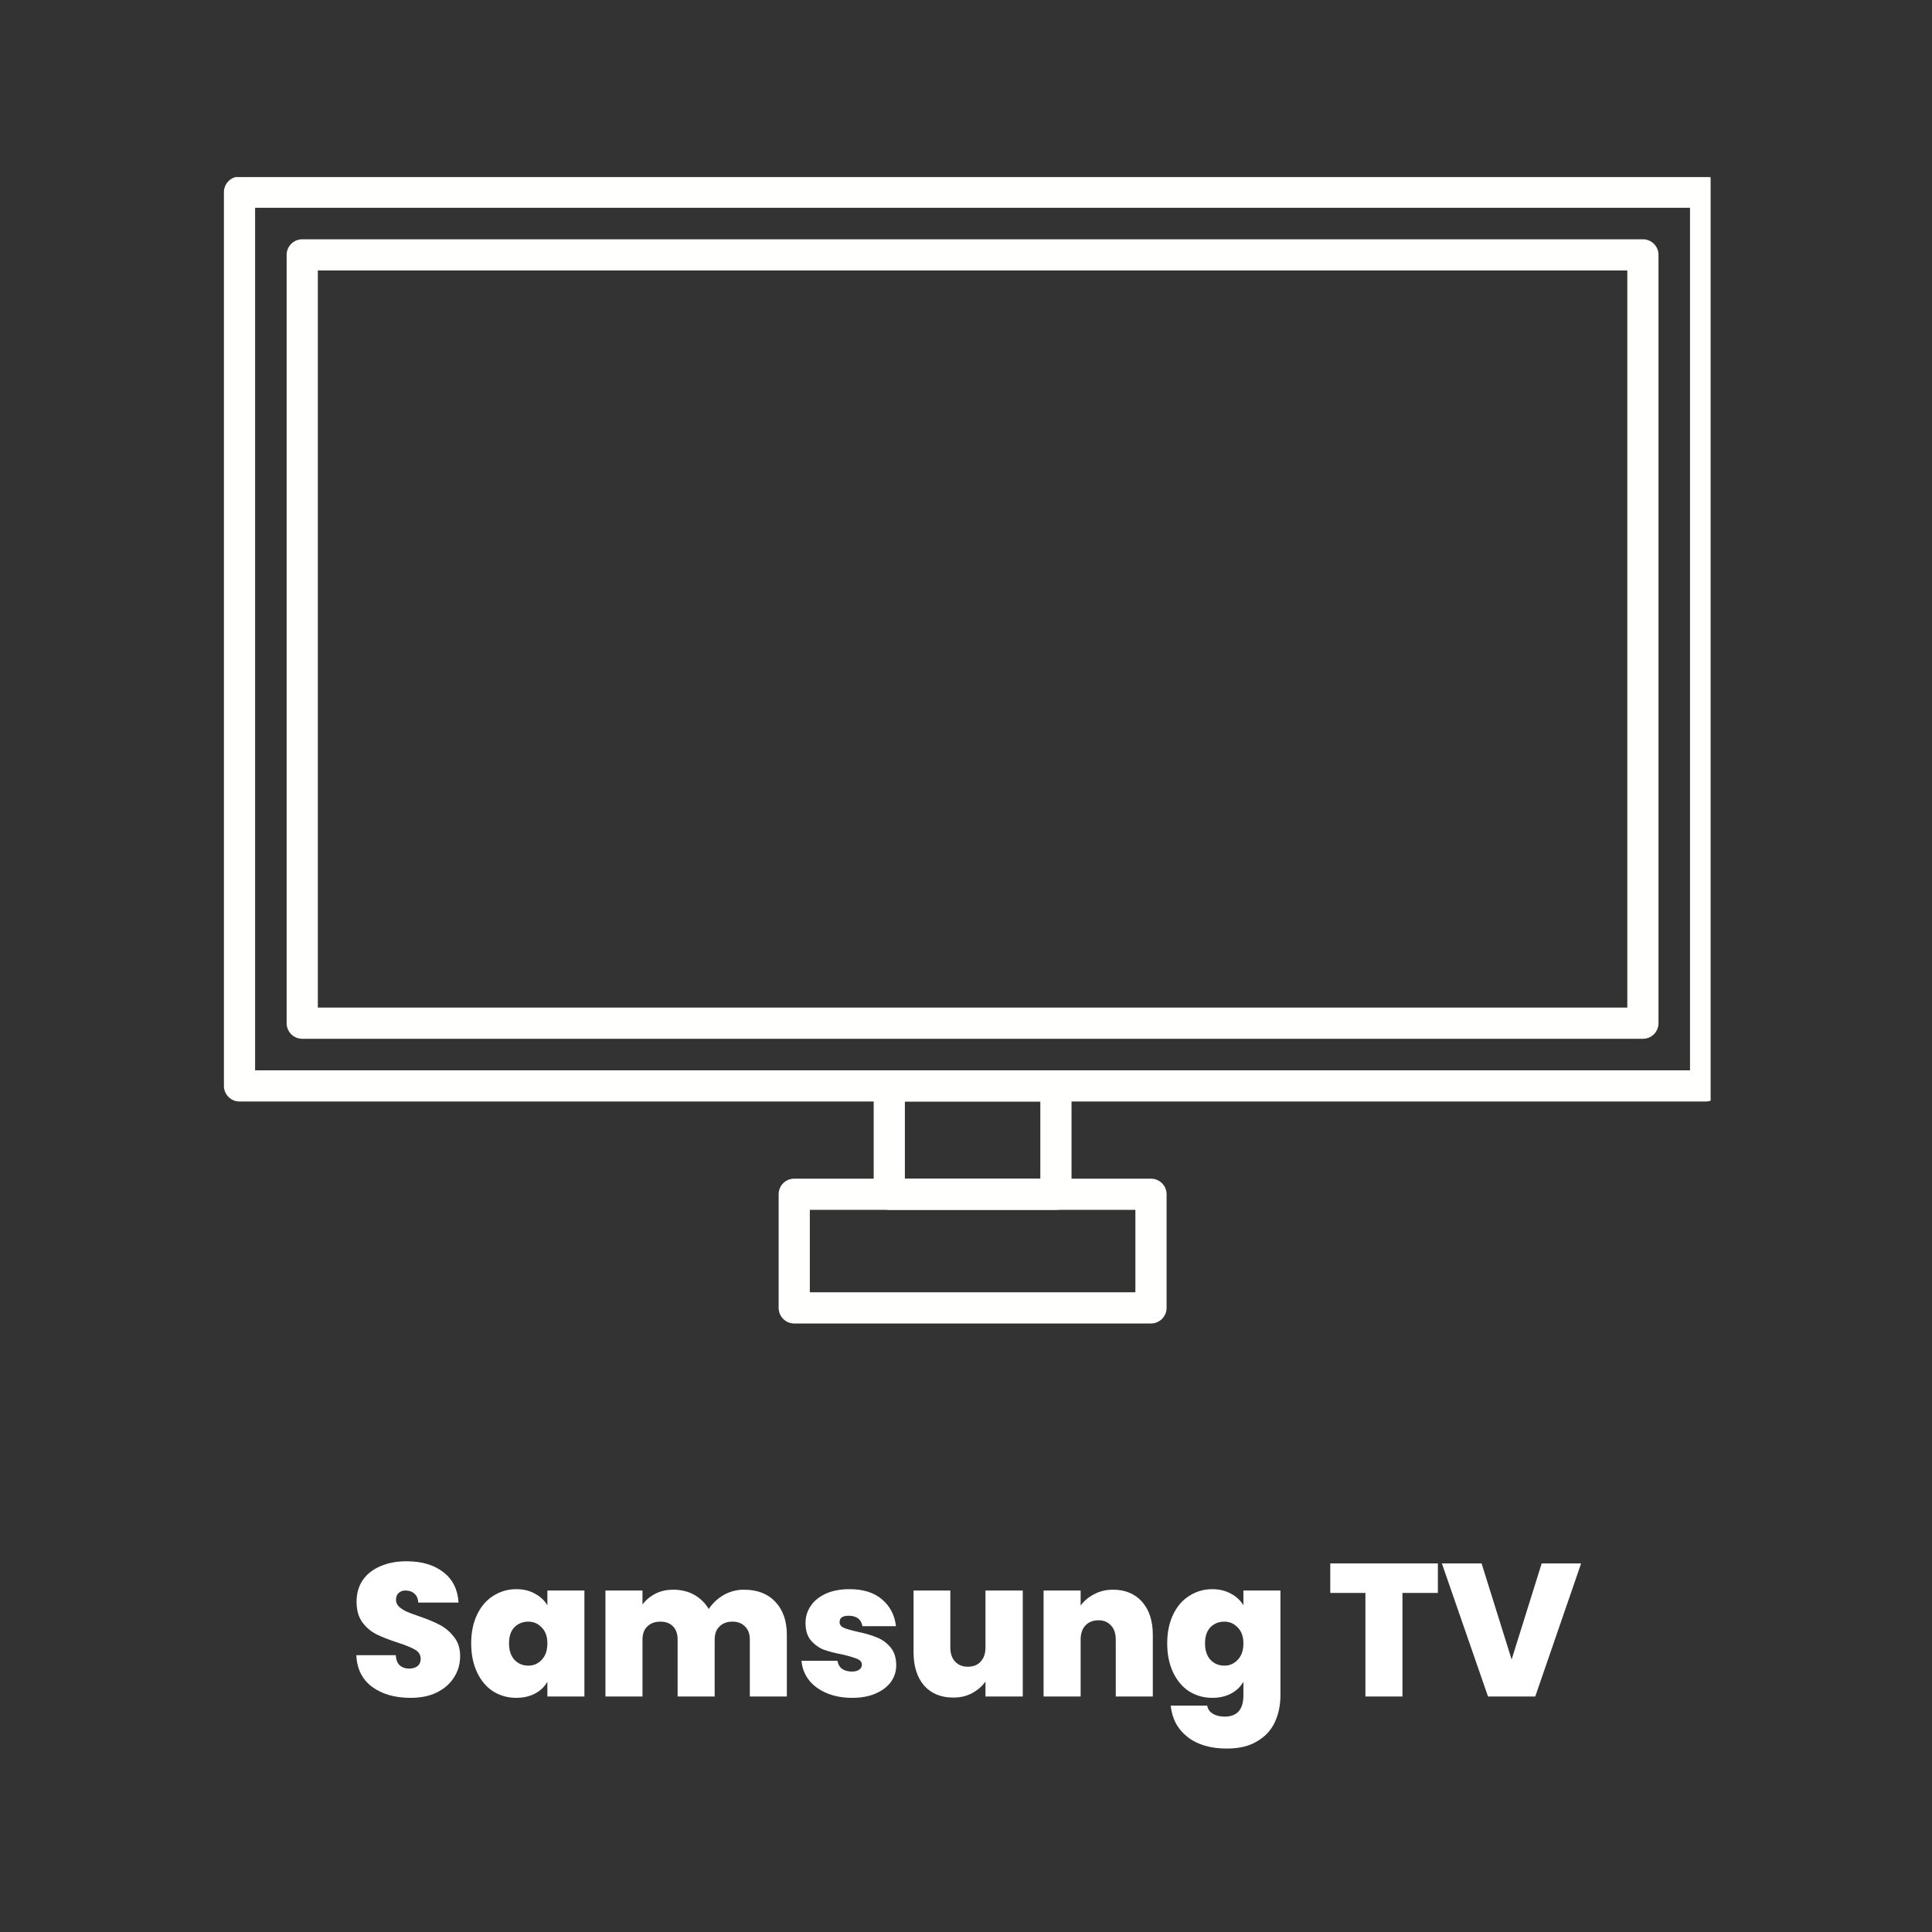
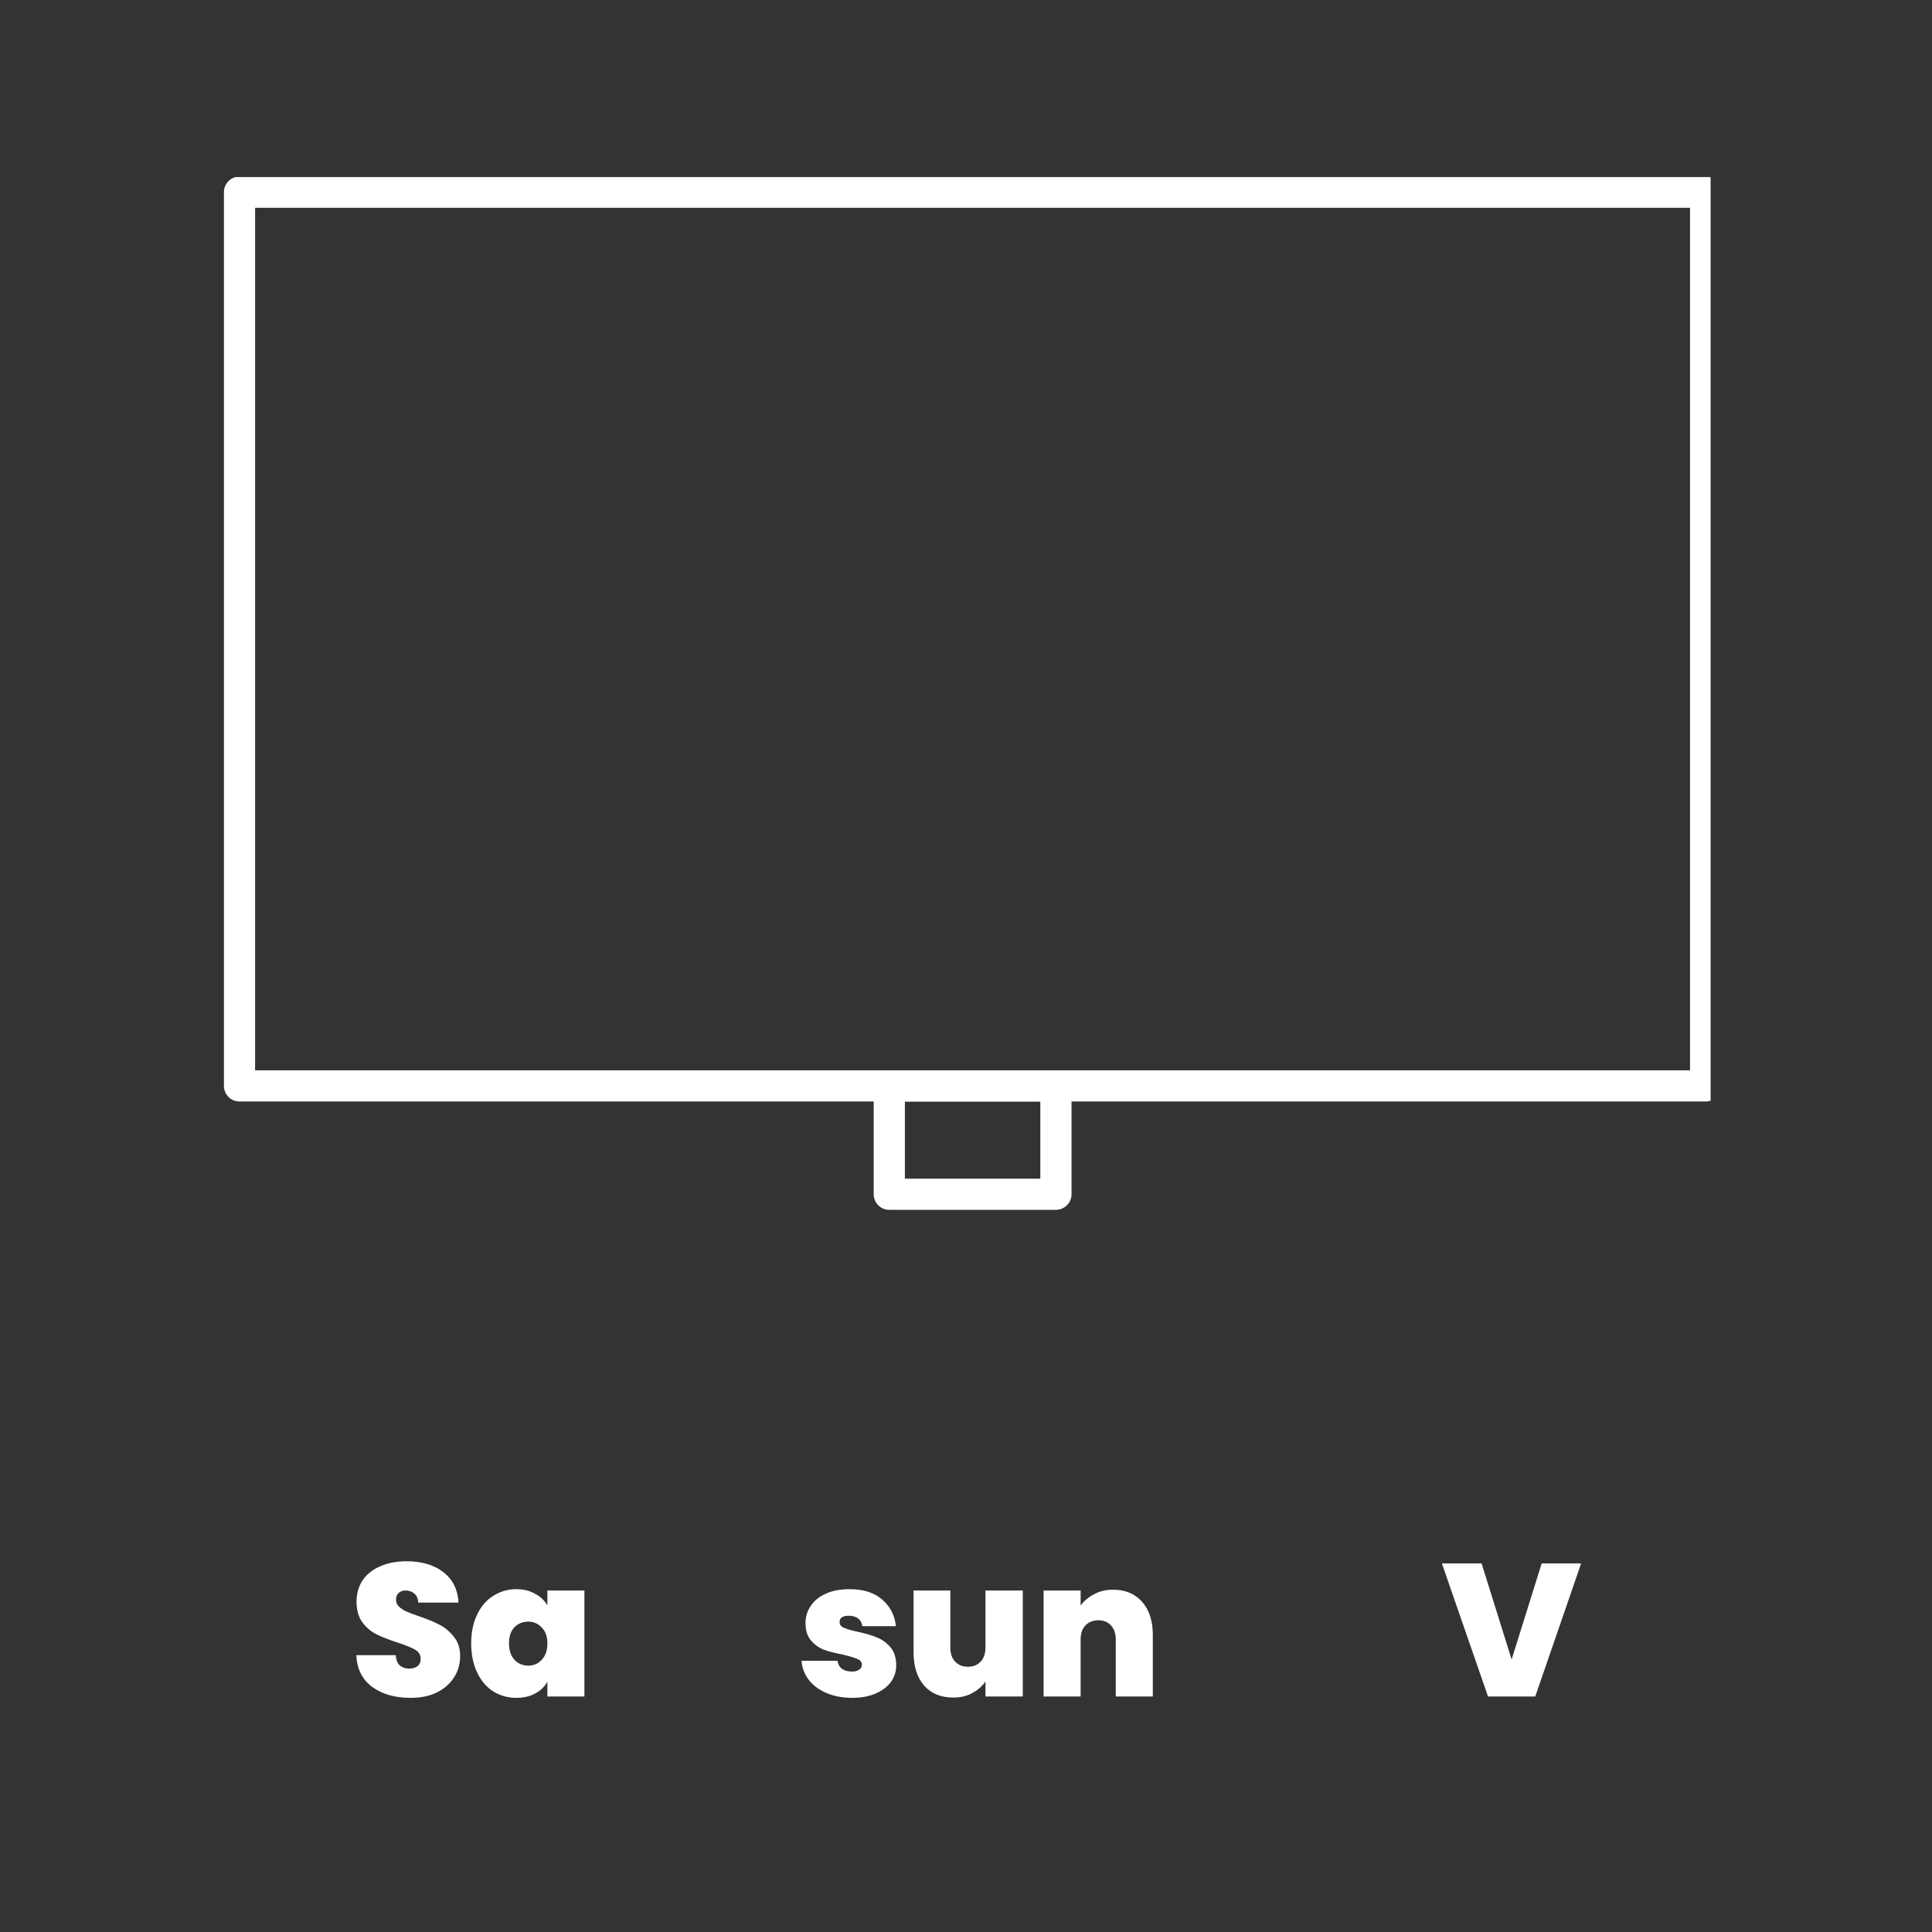
<svg xmlns="http://www.w3.org/2000/svg" width="150" viewBox="0 0 112.5 112.5" height="150" preserveAspectRatio="xMidYMid meet">
  <rect x="0" y="0" width="112.5" height="112.5" fill="#333333" stroke="none" />
  <defs>
    <g />
    <clipPath id="e2f5f21e72">
      <path d="M 13 10.312 L 99.609 10.312 L 99.609 65 L 13 65 Z M 13 10.312 " clip-rule="nonzero" />
    </clipPath>
    <clipPath id="544d5bd3ad">
      <path d="M 45 68 L 68 68 L 68 77.812 L 45 77.812 Z M 45 68 " clip-rule="nonzero" />
    </clipPath>
  </defs>
  <g clip-path="url(#e2f5f21e72)">
    <path fill="#fffffe" d="M 98.41 12.098 L 14.855 12.098 L 14.855 62.324 L 98.41 62.324 Z M 13.949 10.281 L 99.32 10.281 C 99.82 10.281 100.227 10.688 100.227 11.188 L 100.227 63.234 C 100.227 63.734 99.82 64.141 99.32 64.141 L 13.949 64.141 C 13.445 64.141 13.039 63.734 13.039 63.234 L 13.039 11.188 C 13.039 10.688 13.445 10.281 13.949 10.281 " fill-opacity="1" fill-rule="nonzero" />
  </g>
-   <path fill="#fffffe" d="M 94.758 15.75 L 18.508 15.75 L 18.508 58.672 L 94.758 58.672 Z M 17.602 13.934 L 95.668 13.934 C 96.168 13.934 96.574 14.34 96.574 14.84 L 96.574 59.582 C 96.574 60.082 96.168 60.488 95.668 60.488 L 17.602 60.488 C 17.098 60.488 16.691 60.082 16.691 59.582 L 16.691 14.84 C 16.691 14.34 17.098 13.934 17.602 13.934 " fill-opacity="1" fill-rule="nonzero" />
  <g clip-path="url(#544d5bd3ad)">
-     <path fill="#fffffe" d="M 66.113 70.449 L 47.156 70.449 L 47.156 75.25 L 66.113 75.25 Z M 46.246 68.633 L 67.02 68.633 C 67.52 68.633 67.93 69.039 67.93 69.539 L 67.93 76.16 C 67.93 76.66 67.52 77.066 67.02 77.066 L 46.246 77.066 C 45.746 77.066 45.34 76.66 45.34 76.16 L 45.34 69.539 C 45.34 69.039 45.746 68.633 46.246 68.633 " fill-opacity="1" fill-rule="nonzero" />
-   </g>
+     </g>
  <path fill="#fffffe" d="M 60.578 64.141 L 52.691 64.141 L 52.691 68.633 L 60.578 68.633 Z M 51.781 62.324 L 61.484 62.324 C 61.984 62.324 62.395 62.734 62.395 63.234 L 62.395 69.539 C 62.395 70.039 61.984 70.449 61.484 70.449 L 51.781 70.449 C 51.281 70.449 50.875 70.039 50.875 69.539 L 50.875 63.234 C 50.875 62.734 51.281 62.324 51.781 62.324 " fill-opacity="1" fill-rule="nonzero" />
  <g fill="#ffffff" fill-opacity="1">
    <g transform="translate(20.356, 98.787)">
      <g>
        <path d="M 3.547 0.078 C 2.641 0.078 1.895 -0.133 1.312 -0.562 C 0.738 -0.988 0.43 -1.602 0.391 -2.406 L 2.688 -2.406 C 2.707 -2.133 2.785 -1.938 2.922 -1.812 C 3.066 -1.688 3.25 -1.625 3.469 -1.625 C 3.664 -1.625 3.828 -1.672 3.953 -1.766 C 4.078 -1.867 4.141 -2.008 4.141 -2.188 C 4.141 -2.414 4.035 -2.594 3.828 -2.719 C 3.617 -2.844 3.273 -2.984 2.797 -3.141 C 2.285 -3.305 1.875 -3.469 1.562 -3.625 C 1.25 -3.781 0.977 -4.008 0.75 -4.312 C 0.52 -4.625 0.406 -5.023 0.406 -5.516 C 0.406 -6.016 0.531 -6.441 0.781 -6.797 C 1.031 -7.148 1.375 -7.414 1.812 -7.594 C 2.25 -7.781 2.75 -7.875 3.312 -7.875 C 4.207 -7.875 4.926 -7.66 5.469 -7.234 C 6.008 -6.816 6.301 -6.227 6.344 -5.469 L 4 -5.469 C 3.988 -5.695 3.914 -5.867 3.781 -5.984 C 3.645 -6.109 3.469 -6.172 3.25 -6.172 C 3.094 -6.172 2.961 -6.125 2.859 -6.031 C 2.754 -5.938 2.703 -5.801 2.703 -5.625 C 2.703 -5.477 2.758 -5.348 2.875 -5.234 C 2.988 -5.129 3.129 -5.035 3.297 -4.953 C 3.461 -4.879 3.711 -4.785 4.047 -4.672 C 4.535 -4.504 4.938 -4.336 5.25 -4.172 C 5.57 -4.004 5.848 -3.77 6.078 -3.469 C 6.316 -3.176 6.438 -2.805 6.438 -2.359 C 6.438 -1.891 6.316 -1.473 6.078 -1.109 C 5.848 -0.742 5.516 -0.453 5.078 -0.234 C 4.648 -0.023 4.141 0.078 3.547 0.078 Z M 3.547 0.078 " />
      </g>
    </g>
  </g>
  <g fill="#ffffff" fill-opacity="1">
    <g transform="translate(27.171, 98.787)">
      <g>
        <path d="M 0.266 -3.094 C 0.266 -3.727 0.379 -4.285 0.609 -4.766 C 0.836 -5.242 1.148 -5.609 1.547 -5.859 C 1.953 -6.117 2.398 -6.25 2.891 -6.25 C 3.316 -6.25 3.68 -6.16 3.984 -5.984 C 4.297 -5.816 4.535 -5.594 4.703 -5.312 L 4.703 -6.172 L 6.859 -6.172 L 6.859 0 L 4.703 0 L 4.703 -0.859 C 4.535 -0.566 4.297 -0.336 3.984 -0.172 C 3.672 -0.004 3.305 0.078 2.891 0.078 C 2.398 0.078 1.953 -0.047 1.547 -0.297 C 1.148 -0.555 0.836 -0.926 0.609 -1.406 C 0.379 -1.895 0.266 -2.457 0.266 -3.094 Z M 4.703 -3.094 C 4.703 -3.488 4.594 -3.797 4.375 -4.016 C 4.164 -4.242 3.906 -4.359 3.594 -4.359 C 3.27 -4.359 3 -4.25 2.781 -4.031 C 2.57 -3.812 2.469 -3.5 2.469 -3.094 C 2.469 -2.695 2.57 -2.379 2.781 -2.141 C 3 -1.91 3.27 -1.797 3.594 -1.797 C 3.906 -1.797 4.164 -1.91 4.375 -2.141 C 4.594 -2.367 4.703 -2.688 4.703 -3.094 Z M 4.703 -3.094 " />
      </g>
    </g>
  </g>
  <g fill="#ffffff" fill-opacity="1">
    <g transform="translate(34.646, 98.787)">
      <g>
-         <path d="M 8.672 -6.219 C 9.453 -6.219 10.062 -5.984 10.5 -5.516 C 10.945 -5.047 11.172 -4.406 11.172 -3.594 L 11.172 0 L 9.016 0 L 9.016 -3.312 C 9.016 -3.645 8.922 -3.898 8.734 -4.078 C 8.555 -4.266 8.312 -4.359 8 -4.359 C 7.688 -4.359 7.438 -4.266 7.25 -4.078 C 7.062 -3.898 6.969 -3.645 6.969 -3.312 L 6.969 0 L 4.812 0 L 4.812 -3.312 C 4.812 -3.645 4.723 -3.898 4.547 -4.078 C 4.367 -4.266 4.125 -4.359 3.812 -4.359 C 3.488 -4.359 3.234 -4.266 3.047 -4.078 C 2.859 -3.898 2.766 -3.645 2.766 -3.312 L 2.766 0 L 0.609 0 L 0.609 -6.172 L 2.766 -6.172 L 2.766 -5.359 C 2.961 -5.617 3.211 -5.828 3.516 -5.984 C 3.816 -6.141 4.164 -6.219 4.562 -6.219 C 5.02 -6.219 5.426 -6.117 5.781 -5.922 C 6.133 -5.723 6.414 -5.445 6.625 -5.094 C 6.844 -5.426 7.129 -5.695 7.484 -5.906 C 7.848 -6.113 8.242 -6.219 8.672 -6.219 Z M 8.672 -6.219 " />
-       </g>
+         </g>
    </g>
  </g>
  <g fill="#ffffff" fill-opacity="1">
    <g transform="translate(46.375, 98.787)">
      <g>
        <path d="M 3.25 0.078 C 2.688 0.078 2.188 -0.016 1.75 -0.203 C 1.312 -0.391 0.969 -0.645 0.719 -0.969 C 0.469 -1.301 0.328 -1.672 0.297 -2.078 L 2.391 -2.078 C 2.422 -1.879 2.508 -1.723 2.656 -1.609 C 2.812 -1.504 3.004 -1.453 3.234 -1.453 C 3.41 -1.453 3.551 -1.488 3.656 -1.562 C 3.758 -1.633 3.812 -1.727 3.812 -1.844 C 3.812 -2 3.723 -2.113 3.547 -2.188 C 3.379 -2.258 3.102 -2.344 2.719 -2.438 C 2.281 -2.52 1.91 -2.613 1.609 -2.719 C 1.316 -2.832 1.062 -3.016 0.844 -3.266 C 0.633 -3.516 0.531 -3.852 0.531 -4.281 C 0.531 -4.645 0.629 -4.973 0.828 -5.266 C 1.023 -5.566 1.316 -5.805 1.703 -5.984 C 2.086 -6.16 2.551 -6.25 3.094 -6.25 C 3.895 -6.25 4.523 -6.051 4.984 -5.656 C 5.453 -5.258 5.723 -4.738 5.797 -4.094 L 3.844 -4.094 C 3.812 -4.289 3.727 -4.441 3.594 -4.547 C 3.457 -4.648 3.273 -4.703 3.047 -4.703 C 2.867 -4.703 2.734 -4.672 2.641 -4.609 C 2.555 -4.547 2.516 -4.453 2.516 -4.328 C 2.516 -4.18 2.598 -4.07 2.766 -4 C 2.93 -3.926 3.203 -3.848 3.578 -3.766 C 4.023 -3.672 4.395 -3.562 4.688 -3.438 C 4.988 -3.32 5.25 -3.133 5.469 -2.875 C 5.695 -2.613 5.812 -2.258 5.812 -1.812 C 5.812 -1.457 5.707 -1.133 5.5 -0.844 C 5.289 -0.562 4.992 -0.336 4.609 -0.172 C 4.223 -0.004 3.77 0.078 3.25 0.078 Z M 3.25 0.078 " />
      </g>
    </g>
  </g>
  <g fill="#ffffff" fill-opacity="1">
    <g transform="translate(52.618, 98.787)">
      <g>
        <path d="M 6.938 -6.172 L 6.938 0 L 4.766 0 L 4.766 -0.875 C 4.578 -0.602 4.32 -0.379 4 -0.203 C 3.676 -0.023 3.305 0.062 2.891 0.062 C 2.172 0.062 1.602 -0.172 1.188 -0.641 C 0.781 -1.117 0.578 -1.766 0.578 -2.578 L 0.578 -6.172 L 2.719 -6.172 L 2.719 -2.859 C 2.719 -2.504 2.812 -2.227 3 -2.031 C 3.188 -1.832 3.43 -1.734 3.734 -1.734 C 4.055 -1.734 4.305 -1.832 4.484 -2.031 C 4.672 -2.227 4.766 -2.504 4.766 -2.859 L 4.766 -6.172 Z M 6.938 -6.172 " />
      </g>
    </g>
  </g>
  <g fill="#ffffff" fill-opacity="1">
    <g transform="translate(60.159, 98.787)">
      <g>
        <path d="M 4.656 -6.219 C 5.363 -6.219 5.926 -5.984 6.344 -5.516 C 6.758 -5.047 6.969 -4.406 6.969 -3.594 L 6.969 0 L 4.812 0 L 4.812 -3.312 C 4.812 -3.664 4.719 -3.941 4.531 -4.141 C 4.352 -4.336 4.113 -4.438 3.812 -4.438 C 3.488 -4.438 3.234 -4.336 3.047 -4.141 C 2.859 -3.941 2.766 -3.664 2.766 -3.312 L 2.766 0 L 0.609 0 L 0.609 -6.172 L 2.766 -6.172 L 2.766 -5.297 C 2.961 -5.566 3.223 -5.785 3.547 -5.953 C 3.867 -6.129 4.238 -6.219 4.656 -6.219 Z M 4.656 -6.219 " />
      </g>
    </g>
  </g>
  <g fill="#ffffff" fill-opacity="1">
    <g transform="translate(67.7, 98.787)">
      <g>
-         <path d="M 2.891 -6.25 C 3.305 -6.25 3.672 -6.16 3.984 -5.984 C 4.297 -5.816 4.535 -5.594 4.703 -5.312 L 4.703 -6.172 L 6.859 -6.172 L 6.859 -0.062 C 6.859 0.508 6.75 1.031 6.531 1.5 C 6.312 1.969 5.969 2.336 5.5 2.609 C 5.039 2.891 4.453 3.031 3.734 3.031 C 2.785 3.031 2.023 2.805 1.453 2.359 C 0.879 1.91 0.551 1.301 0.469 0.531 L 2.594 0.531 C 2.633 0.738 2.742 0.895 2.922 1 C 3.098 1.113 3.328 1.172 3.609 1.172 C 4.336 1.172 4.703 0.758 4.703 -0.062 L 4.703 -0.859 C 4.535 -0.566 4.297 -0.336 3.984 -0.172 C 3.672 -0.004 3.305 0.078 2.891 0.078 C 2.398 0.078 1.953 -0.047 1.547 -0.297 C 1.148 -0.555 0.836 -0.926 0.609 -1.406 C 0.379 -1.895 0.266 -2.457 0.266 -3.094 C 0.266 -3.727 0.379 -4.285 0.609 -4.766 C 0.836 -5.242 1.148 -5.609 1.547 -5.859 C 1.953 -6.117 2.398 -6.25 2.891 -6.25 Z M 4.703 -3.094 C 4.703 -3.488 4.594 -3.797 4.375 -4.016 C 4.164 -4.242 3.906 -4.359 3.594 -4.359 C 3.27 -4.359 3 -4.25 2.781 -4.031 C 2.57 -3.812 2.469 -3.5 2.469 -3.094 C 2.469 -2.695 2.57 -2.379 2.781 -2.141 C 3 -1.91 3.27 -1.797 3.594 -1.797 C 3.906 -1.797 4.164 -1.91 4.375 -2.141 C 4.594 -2.367 4.703 -2.688 4.703 -3.094 Z M 4.703 -3.094 " />
-       </g>
+         </g>
    </g>
  </g>
  <g fill="#ffffff" fill-opacity="1">
    <g transform="translate(75.174, 98.787)">
      <g />
    </g>
  </g>
  <g fill="#ffffff" fill-opacity="1">
    <g transform="translate(77.274, 98.787)">
      <g>
-         <path d="M 6.453 -7.75 L 6.453 -6.031 L 4.391 -6.031 L 4.391 0 L 2.234 0 L 2.234 -6.031 L 0.188 -6.031 L 0.188 -7.75 Z M 6.453 -7.75 " />
-       </g>
+         </g>
    </g>
  </g>
  <g fill="#ffffff" fill-opacity="1">
    <g transform="translate(83.913, 98.787)">
      <g>
        <path d="M 8.156 -7.75 L 5.484 0 L 2.734 0 L 0.047 -7.75 L 2.359 -7.75 L 4.109 -2.156 L 5.859 -7.75 Z M 8.156 -7.75 " />
      </g>
    </g>
  </g>
</svg>